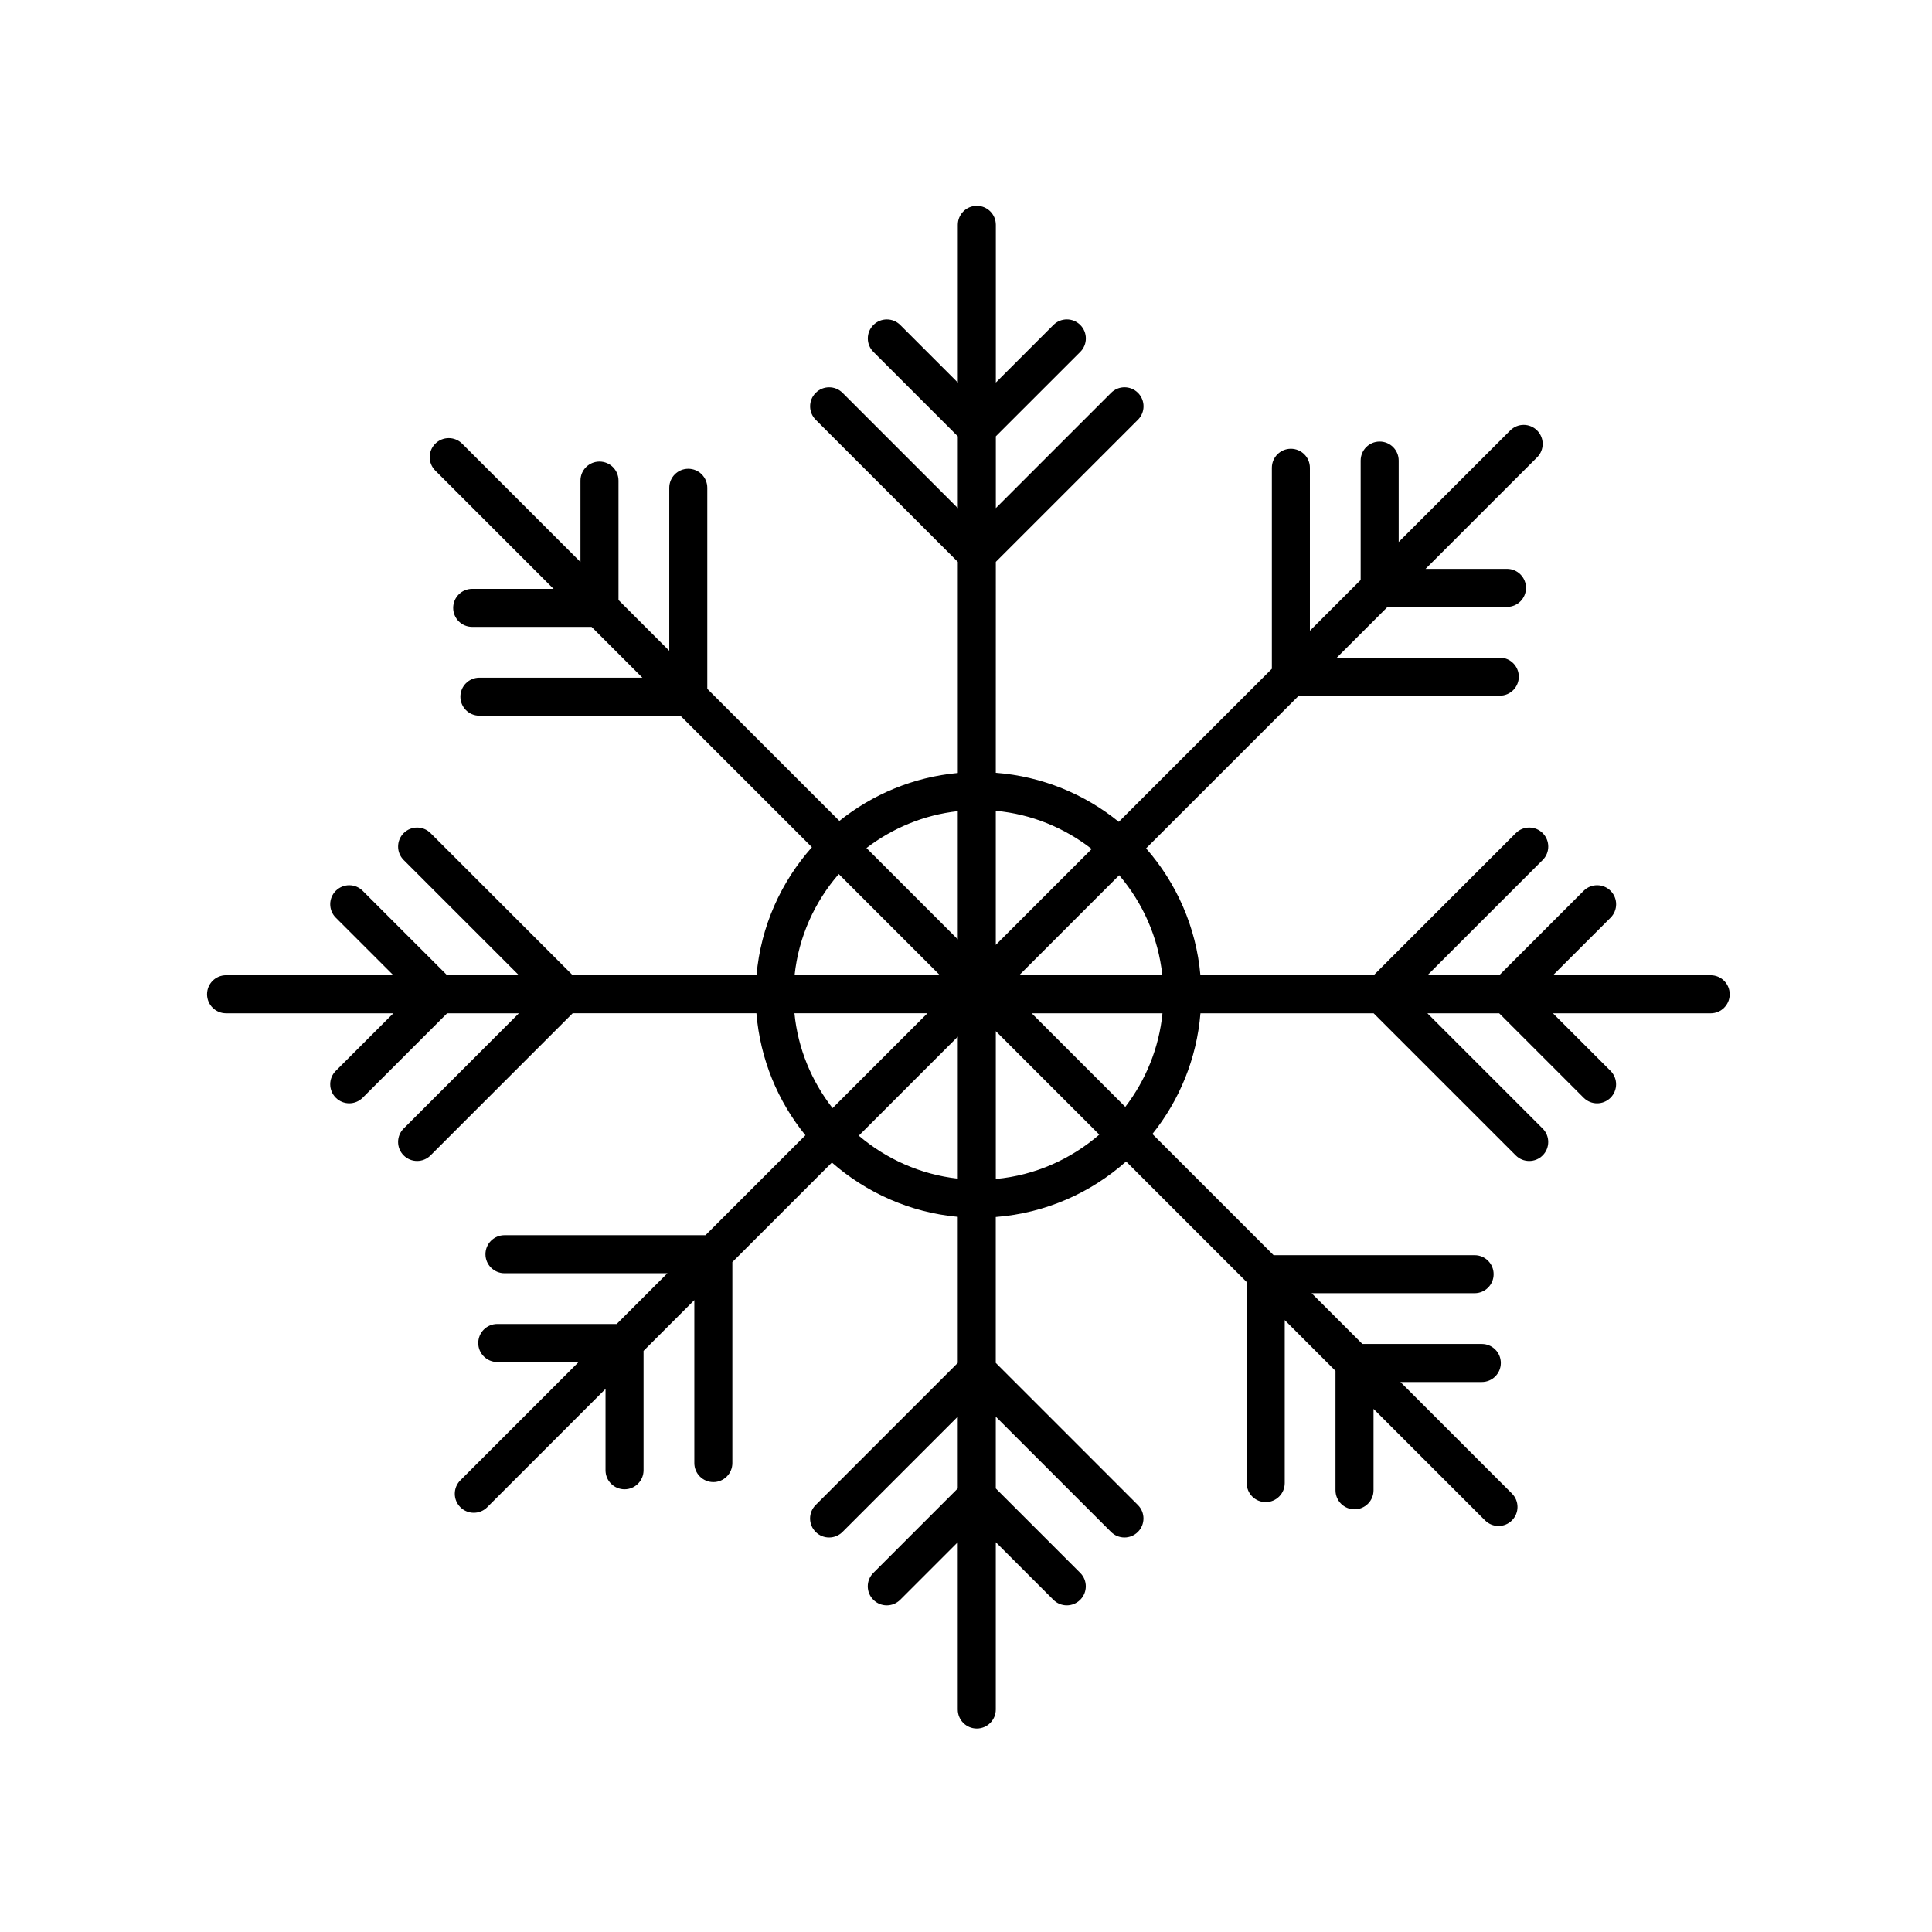
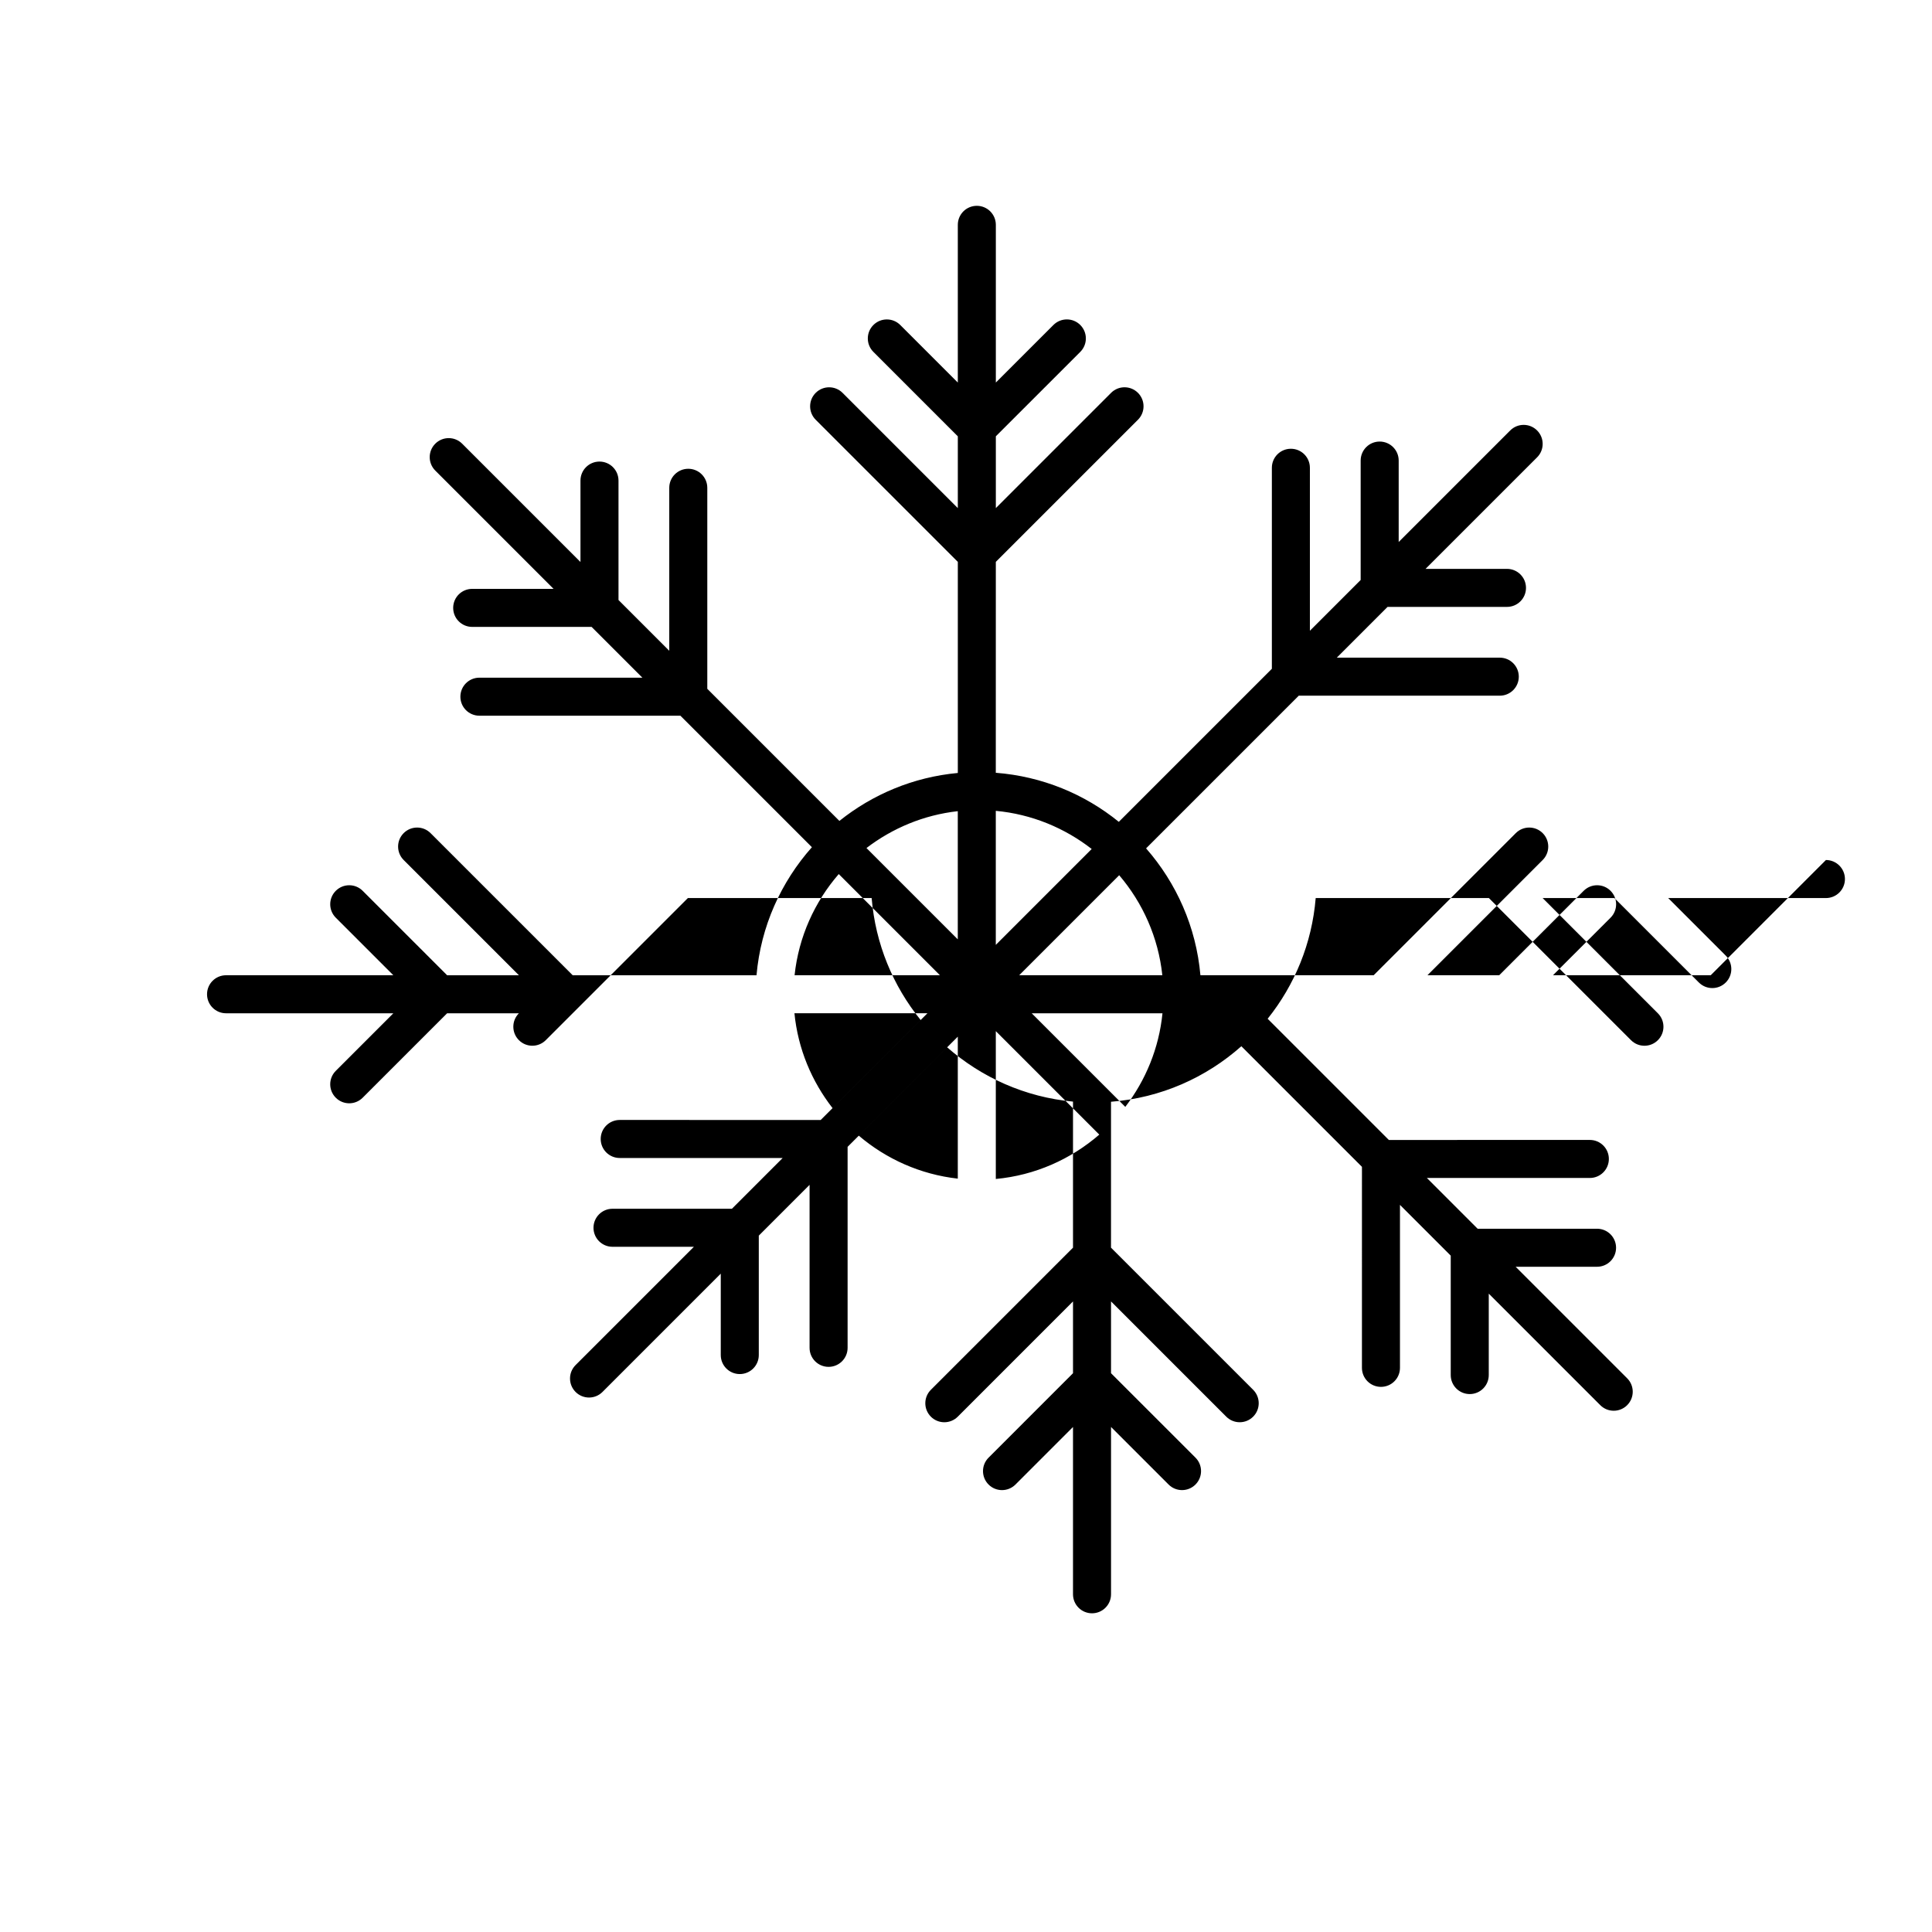
<svg xmlns="http://www.w3.org/2000/svg" fill="#000000" width="800px" height="800px" version="1.1" viewBox="144 144 512 512">
-   <path d="m597.36 402.45h-41.801l15.254-15.25c1.969-1.969 1.969-5.152 0-7.125-1.969-1.969-5.152-1.969-7.125 0l-22.379 22.375h-19.023l30.539-30.539c1.969-1.969 1.969-5.152 0-7.125-1.969-1.969-5.152-1.969-7.125 0l-37.668 37.664h-45.91c-1.129-12.82-6.375-24.461-14.398-33.625l40.461-40.461h53.27c2.785 0 5.039-2.254 5.039-5.039s-2.254-5.039-5.039-5.039h-43.191l13.453-13.453h31.648c2.785 0 5.039-2.254 5.039-5.039s-2.254-5.039-5.039-5.039h-21.574l29.555-29.555c1.969-1.969 1.969-5.152 0-7.125-1.969-1.969-5.152-1.969-7.125 0l-29.555 29.555v-21.574c0-2.785-2.254-5.039-5.039-5.039s-5.039 2.254-5.039 5.039v31.648l-13.453 13.453v-43.191c0-2.785-2.254-5.039-5.039-5.039s-5.039 2.254-5.039 5.039v53.27l-40.562 40.562c-9.043-7.352-20.305-12.051-32.598-13.004l0.008-55.895 37.668-37.664c1.969-1.969 1.969-5.152 0-7.125-1.969-1.969-5.152-1.969-7.125 0l-30.539 30.539v-19.023l22.379-22.375c1.969-1.969 1.969-5.152 0-7.125-1.969-1.969-5.152-1.969-7.125 0l-15.254 15.254v-41.797c0-2.785-2.254-5.039-5.039-5.039-2.785 0-5.039 2.254-5.039 5.039v41.797l-15.25-15.25c-1.969-1.969-5.152-1.969-7.125 0-1.969 1.969-1.969 5.152 0 7.125l22.375 22.375v19.023l-30.539-30.539c-1.969-1.969-5.152-1.969-7.125 0-1.969 1.969-1.969 5.152 0 7.125l37.664 37.664v55.941c-11.809 1.094-22.609 5.68-31.383 12.707l-35.008-35.008v-53.273c0-2.785-2.254-5.039-5.039-5.039-2.785 0-5.039 2.254-5.039 5.039v43.191l-13.453-13.453v-31.648c0-2.785-2.254-5.039-5.039-5.039-2.785 0-5.039 2.254-5.039 5.039v21.574l-31.352-31.352c-1.969-1.969-5.152-1.969-7.125 0-1.969 1.969-1.969 5.152 0 7.125l31.348 31.348h-21.566c-2.785 0-5.039 2.254-5.039 5.039s2.254 5.039 5.039 5.039h31.645l13.457 13.457h-43.191c-2.785 0-5.039 2.254-5.039 5.039 0 2.785 2.254 5.039 5.039 5.039h53.27l34.848 34.848c-8.184 9.215-13.543 20.965-14.68 33.938l-48.715-0.004-37.668-37.664c-1.969-1.969-5.152-1.969-7.125 0-1.969 1.969-1.969 5.152 0 7.125l30.539 30.539h-19.023l-22.379-22.375c-1.969-1.969-5.152-1.969-7.125 0-1.969 1.969-1.969 5.152 0 7.125l15.254 15.25h-44.336c-2.785 0-5.039 2.254-5.039 5.039 0 2.785 2.254 5.039 5.039 5.039h44.336l-15.254 15.254c-1.969 1.969-1.969 5.152 0 7.125 0.984 0.984 2.273 1.477 3.562 1.477 1.289 0 2.578-0.492 3.562-1.477l22.379-22.379h19.023l-30.539 30.539c-1.969 1.969-1.969 5.152 0 7.125 0.984 0.984 2.273 1.477 3.562 1.477s2.578-0.492 3.562-1.477l37.668-37.668h48.691c1.004 12.191 5.691 23.348 12.988 32.328l-26.492 26.492-53.262-0.004c-2.785 0-5.039 2.254-5.039 5.039 0 2.785 2.254 5.039 5.039 5.039h43.188l-13.453 13.453h-31.645c-2.785 0-5.039 2.254-5.039 5.039 0 2.785 2.254 5.039 5.039 5.039h21.566l-31.348 31.348c-1.969 1.969-1.969 5.152 0 7.125 0.984 0.984 2.273 1.477 3.562 1.477 1.289 0 2.578-0.492 3.562-1.477l31.348-31.348v21.566c0 2.785 2.254 5.039 5.039 5.039 2.785 0 5.039-2.254 5.039-5.039v-31.645l13.457-13.457v43.191c0 2.785 2.254 5.039 5.039 5.039 2.785 0 5.039-2.254 5.039-5.039v-53.266l26.379-26.379c9.105 7.969 20.637 13.215 33.355 14.391v38.707l-37.664 37.664c-1.969 1.969-1.969 5.152 0 7.125 1.969 1.969 5.152 1.969 7.125 0l30.539-30.539v19.023l-22.375 22.375c-1.969 1.969-1.969 5.152 0 7.125 1.969 1.969 5.152 1.969 7.125 0l15.25-15.25v44.332c0 2.785 2.254 5.039 5.039 5.039 2.785 0 5.039-2.254 5.039-5.039v-44.34l15.254 15.254c0.984 0.984 2.273 1.477 3.562 1.477 1.289 0 2.578-0.492 3.562-1.477 1.969-1.969 1.969-5.152 0-7.125l-22.379-22.375v-19.023l30.539 30.539c0.984 0.984 2.273 1.477 3.562 1.477 1.289 0 2.578-0.492 3.562-1.477 1.969-1.969 1.969-5.152 0-7.125l-37.668-37.664v-38.664c13.211-1.027 25.184-6.402 34.543-14.715l31.961 31.961-0.004 53.27c0 2.785 2.254 5.039 5.039 5.039 2.785 0 5.039-2.254 5.039-5.039v-43.191l13.453 13.453v31.648c0 2.785 2.254 5.039 5.039 5.039 2.785 0 5.039-2.254 5.039-5.039v-21.574l29.555 29.555c0.984 0.984 2.273 1.477 3.562 1.477 1.289 0 2.578-0.492 3.562-1.477 1.969-1.969 1.969-5.152 0-7.125l-29.555-29.555h21.574c2.785 0 5.039-2.254 5.039-5.039 0-2.785-2.254-5.039-5.039-5.039h-31.648l-13.453-13.453h43.191c2.785 0 5.039-2.254 5.039-5.039 0-2.785-2.254-5.039-5.039-5.039l-53.266 0.008-32.121-32.121c7.148-8.922 11.742-19.945 12.734-31.992h45.891l37.668 37.668c0.984 0.984 2.273 1.477 3.562 1.477 1.289 0 2.578-0.492 3.562-1.477 1.969-1.969 1.969-5.152 0-7.125l-30.539-30.539h19.023l22.379 22.379c0.984 0.984 2.273 1.477 3.562 1.477 1.289 0 2.578-0.492 3.562-1.477 1.969-1.969 1.969-5.152 0-7.125l-15.254-15.254h41.801c2.785 0 5.039-2.254 5.039-5.039s-2.254-5.043-5.039-5.043zm-145.33 0h-37.934l26.504-26.504c6.231 7.312 10.363 16.453 11.43 26.504zm-18.719-33.461-25.414 25.414v-35.523c9.535 0.887 18.25 4.539 25.414 10.109zm-35.488-10.02v33.969l-24.199-24.199c6.883-5.262 15.16-8.762 24.199-9.77zm-31.543 16.668 26.812 26.812h-38.52c1.082-10.199 5.328-19.453 11.707-26.812zm-11.742 36.887h35.242l-25.141 25.141c-5.523-7.094-9.172-15.715-10.102-25.141zm17.051 32.441 26.238-26.238v37.625c-9.949-1.113-18.992-5.219-26.238-11.387zm36.312 11.477v-39.18l27.422 27.422c-7.508 6.504-16.984 10.781-27.422 11.758zm34.316-19.109-24.801-24.801h34.652c-0.922 9.273-4.473 17.766-9.852 24.801z" />
+   <path d="m597.36 402.45h-41.801l15.254-15.25c1.969-1.969 1.969-5.152 0-7.125-1.969-1.969-5.152-1.969-7.125 0l-22.379 22.375h-19.023l30.539-30.539c1.969-1.969 1.969-5.152 0-7.125-1.969-1.969-5.152-1.969-7.125 0l-37.668 37.664h-45.91c-1.129-12.82-6.375-24.461-14.398-33.625l40.461-40.461h53.27c2.785 0 5.039-2.254 5.039-5.039s-2.254-5.039-5.039-5.039h-43.191l13.453-13.453h31.648c2.785 0 5.039-2.254 5.039-5.039s-2.254-5.039-5.039-5.039h-21.574l29.555-29.555c1.969-1.969 1.969-5.152 0-7.125-1.969-1.969-5.152-1.969-7.125 0l-29.555 29.555v-21.574c0-2.785-2.254-5.039-5.039-5.039s-5.039 2.254-5.039 5.039v31.648l-13.453 13.453v-43.191c0-2.785-2.254-5.039-5.039-5.039s-5.039 2.254-5.039 5.039v53.27l-40.562 40.562c-9.043-7.352-20.305-12.051-32.598-13.004l0.008-55.895 37.668-37.664c1.969-1.969 1.969-5.152 0-7.125-1.969-1.969-5.152-1.969-7.125 0l-30.539 30.539v-19.023l22.379-22.375c1.969-1.969 1.969-5.152 0-7.125-1.969-1.969-5.152-1.969-7.125 0l-15.254 15.254v-41.797c0-2.785-2.254-5.039-5.039-5.039-2.785 0-5.039 2.254-5.039 5.039v41.797l-15.25-15.25c-1.969-1.969-5.152-1.969-7.125 0-1.969 1.969-1.969 5.152 0 7.125l22.375 22.375v19.023l-30.539-30.539c-1.969-1.969-5.152-1.969-7.125 0-1.969 1.969-1.969 5.152 0 7.125l37.664 37.664v55.941c-11.809 1.094-22.609 5.68-31.383 12.707l-35.008-35.008v-53.273c0-2.785-2.254-5.039-5.039-5.039-2.785 0-5.039 2.254-5.039 5.039v43.191l-13.453-13.453v-31.648c0-2.785-2.254-5.039-5.039-5.039-2.785 0-5.039 2.254-5.039 5.039v21.574l-31.352-31.352c-1.969-1.969-5.152-1.969-7.125 0-1.969 1.969-1.969 5.152 0 7.125l31.348 31.348h-21.566c-2.785 0-5.039 2.254-5.039 5.039s2.254 5.039 5.039 5.039h31.645l13.457 13.457h-43.191c-2.785 0-5.039 2.254-5.039 5.039 0 2.785 2.254 5.039 5.039 5.039h53.27l34.848 34.848c-8.184 9.215-13.543 20.965-14.68 33.938l-48.715-0.004-37.668-37.664c-1.969-1.969-5.152-1.969-7.125 0-1.969 1.969-1.969 5.152 0 7.125l30.539 30.539h-19.023l-22.379-22.375c-1.969-1.969-5.152-1.969-7.125 0-1.969 1.969-1.969 5.152 0 7.125l15.254 15.25h-44.336c-2.785 0-5.039 2.254-5.039 5.039 0 2.785 2.254 5.039 5.039 5.039h44.336l-15.254 15.254c-1.969 1.969-1.969 5.152 0 7.125 0.984 0.984 2.273 1.477 3.562 1.477 1.289 0 2.578-0.492 3.562-1.477l22.379-22.379h19.023c-1.969 1.969-1.969 5.152 0 7.125 0.984 0.984 2.273 1.477 3.562 1.477s2.578-0.492 3.562-1.477l37.668-37.668h48.691c1.004 12.191 5.691 23.348 12.988 32.328l-26.492 26.492-53.262-0.004c-2.785 0-5.039 2.254-5.039 5.039 0 2.785 2.254 5.039 5.039 5.039h43.188l-13.453 13.453h-31.645c-2.785 0-5.039 2.254-5.039 5.039 0 2.785 2.254 5.039 5.039 5.039h21.566l-31.348 31.348c-1.969 1.969-1.969 5.152 0 7.125 0.984 0.984 2.273 1.477 3.562 1.477 1.289 0 2.578-0.492 3.562-1.477l31.348-31.348v21.566c0 2.785 2.254 5.039 5.039 5.039 2.785 0 5.039-2.254 5.039-5.039v-31.645l13.457-13.457v43.191c0 2.785 2.254 5.039 5.039 5.039 2.785 0 5.039-2.254 5.039-5.039v-53.266l26.379-26.379c9.105 7.969 20.637 13.215 33.355 14.391v38.707l-37.664 37.664c-1.969 1.969-1.969 5.152 0 7.125 1.969 1.969 5.152 1.969 7.125 0l30.539-30.539v19.023l-22.375 22.375c-1.969 1.969-1.969 5.152 0 7.125 1.969 1.969 5.152 1.969 7.125 0l15.25-15.25v44.332c0 2.785 2.254 5.039 5.039 5.039 2.785 0 5.039-2.254 5.039-5.039v-44.34l15.254 15.254c0.984 0.984 2.273 1.477 3.562 1.477 1.289 0 2.578-0.492 3.562-1.477 1.969-1.969 1.969-5.152 0-7.125l-22.379-22.375v-19.023l30.539 30.539c0.984 0.984 2.273 1.477 3.562 1.477 1.289 0 2.578-0.492 3.562-1.477 1.969-1.969 1.969-5.152 0-7.125l-37.668-37.664v-38.664c13.211-1.027 25.184-6.402 34.543-14.715l31.961 31.961-0.004 53.27c0 2.785 2.254 5.039 5.039 5.039 2.785 0 5.039-2.254 5.039-5.039v-43.191l13.453 13.453v31.648c0 2.785 2.254 5.039 5.039 5.039 2.785 0 5.039-2.254 5.039-5.039v-21.574l29.555 29.555c0.984 0.984 2.273 1.477 3.562 1.477 1.289 0 2.578-0.492 3.562-1.477 1.969-1.969 1.969-5.152 0-7.125l-29.555-29.555h21.574c2.785 0 5.039-2.254 5.039-5.039 0-2.785-2.254-5.039-5.039-5.039h-31.648l-13.453-13.453h43.191c2.785 0 5.039-2.254 5.039-5.039 0-2.785-2.254-5.039-5.039-5.039l-53.266 0.008-32.121-32.121c7.148-8.922 11.742-19.945 12.734-31.992h45.891l37.668 37.668c0.984 0.984 2.273 1.477 3.562 1.477 1.289 0 2.578-0.492 3.562-1.477 1.969-1.969 1.969-5.152 0-7.125l-30.539-30.539h19.023l22.379 22.379c0.984 0.984 2.273 1.477 3.562 1.477 1.289 0 2.578-0.492 3.562-1.477 1.969-1.969 1.969-5.152 0-7.125l-15.254-15.254h41.801c2.785 0 5.039-2.254 5.039-5.039s-2.254-5.043-5.039-5.043zm-145.33 0h-37.934l26.504-26.504c6.231 7.312 10.363 16.453 11.43 26.504zm-18.719-33.461-25.414 25.414v-35.523c9.535 0.887 18.25 4.539 25.414 10.109zm-35.488-10.02v33.969l-24.199-24.199c6.883-5.262 15.16-8.762 24.199-9.77zm-31.543 16.668 26.812 26.812h-38.52c1.082-10.199 5.328-19.453 11.707-26.812zm-11.742 36.887h35.242l-25.141 25.141c-5.523-7.094-9.172-15.715-10.102-25.141zm17.051 32.441 26.238-26.238v37.625c-9.949-1.113-18.992-5.219-26.238-11.387zm36.312 11.477v-39.18l27.422 27.422c-7.508 6.504-16.984 10.781-27.422 11.758zm34.316-19.109-24.801-24.801h34.652c-0.922 9.273-4.473 17.766-9.852 24.801z" />
</svg>